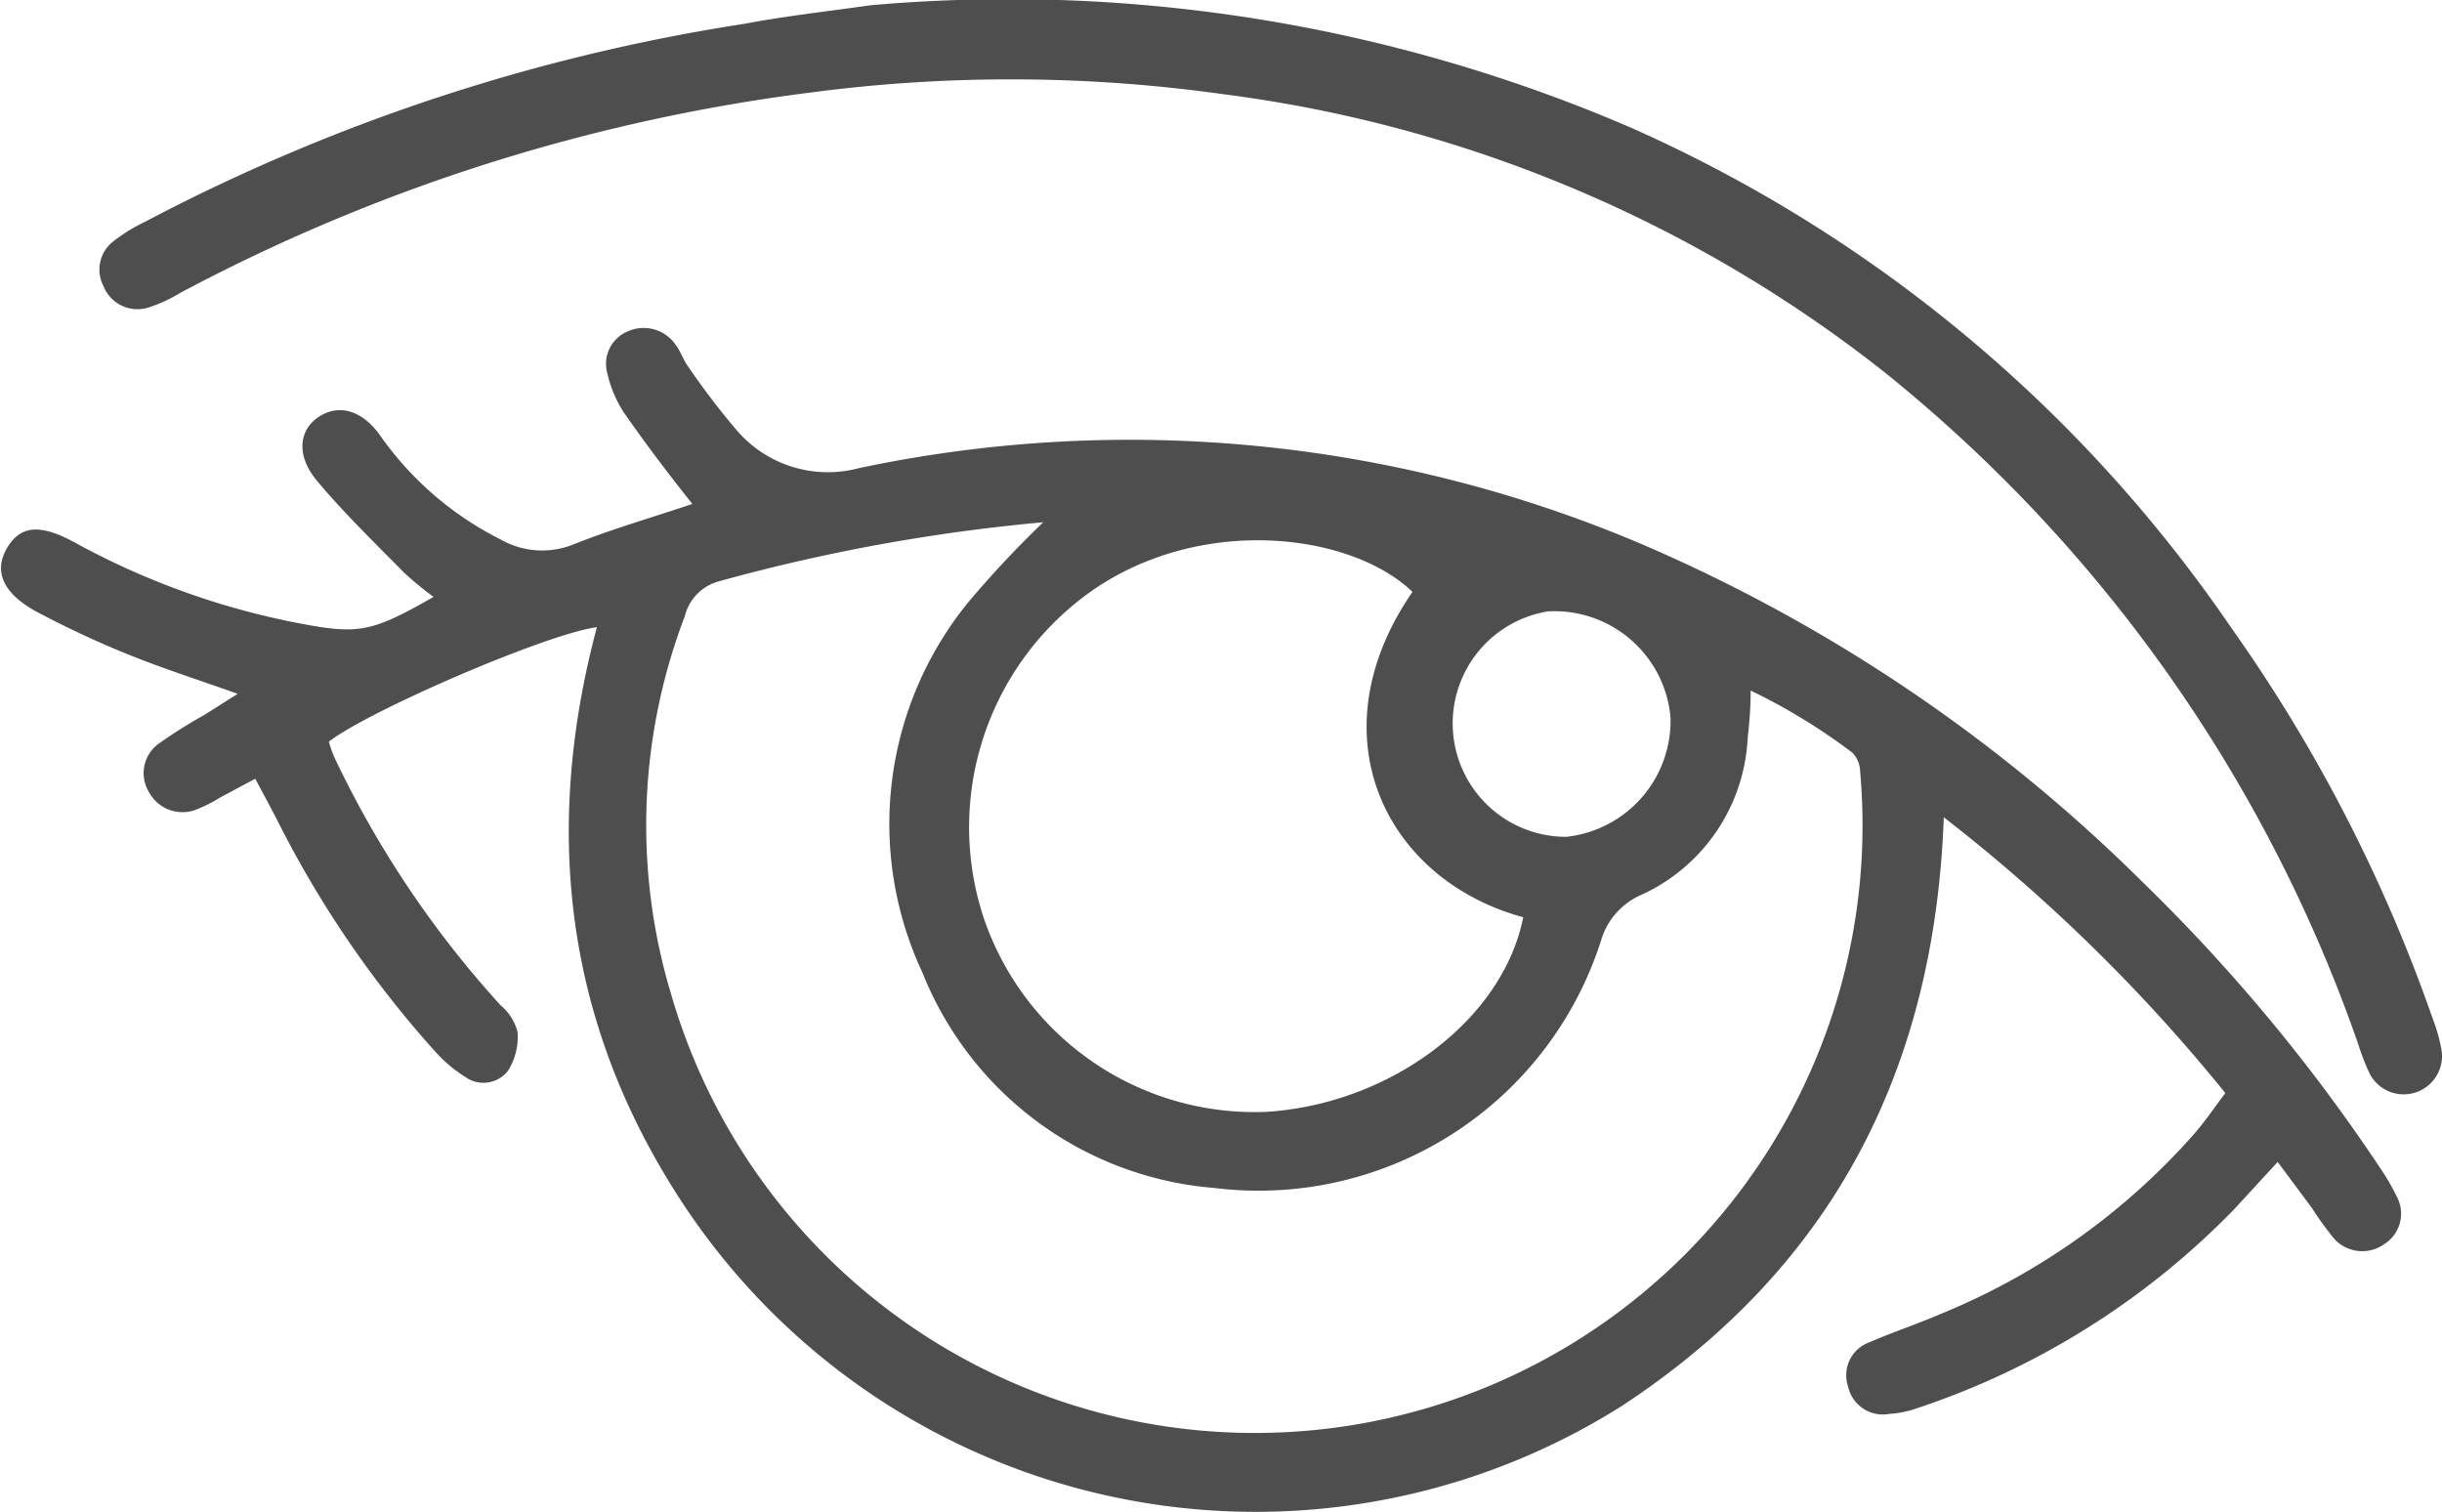
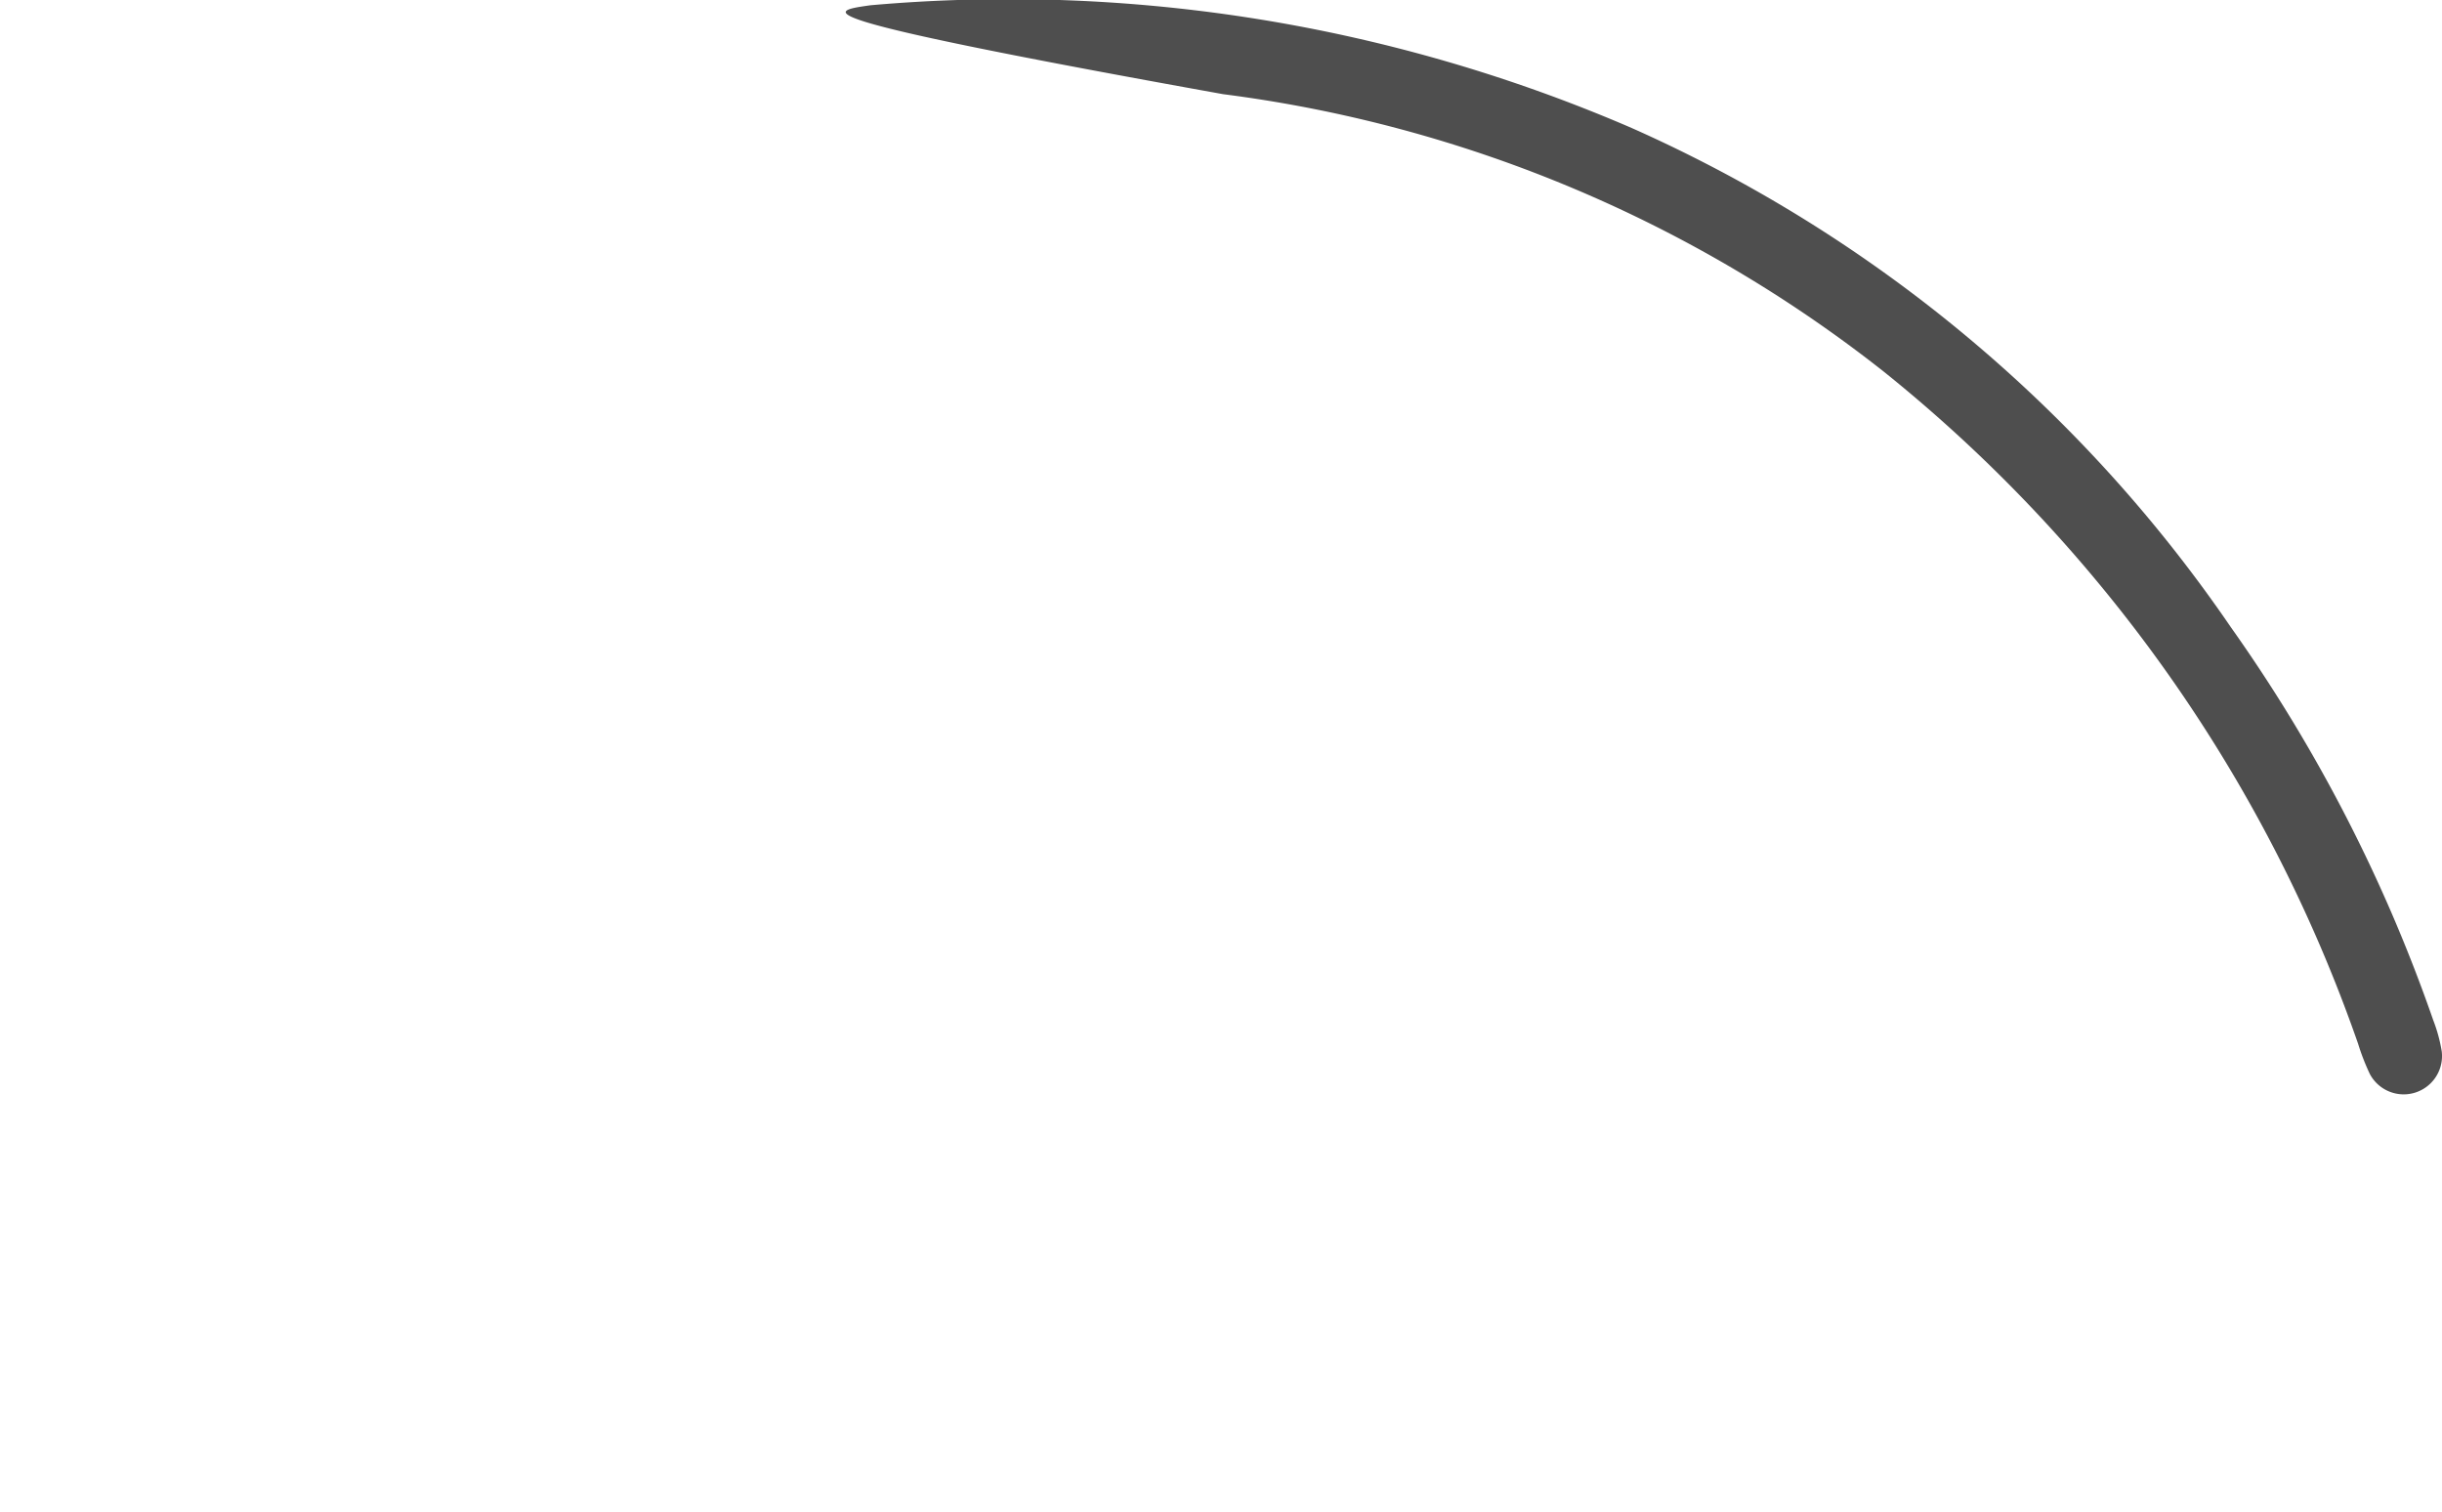
<svg xmlns="http://www.w3.org/2000/svg" id="Capa_1" data-name="Capa 1" viewBox="0 0 97.49 60.37">
  <title>contorno de ojos</title>
-   <path d="M396,590.41c-2,.26-9.12,3.34-10.7,4.57a4.5,4.5,0,0,0,.22.63,40.29,40.29,0,0,0,6.63,9.89,2.07,2.07,0,0,1,.68,1.06,2.52,2.52,0,0,1-.38,1.56,1.24,1.24,0,0,1-1.7.25,5.66,5.66,0,0,1-1.19-1,41.94,41.94,0,0,1-6.38-9.37c-.24-.46-.49-.92-.82-1.54l-1.4.75a5.89,5.89,0,0,1-1,.5,1.52,1.52,0,0,1-1.85-.73,1.45,1.45,0,0,1,.41-1.93,20.63,20.63,0,0,1,1.83-1.15l1.31-.83c-1.58-.56-2.95-1-4.27-1.53s-2.47-1.07-3.65-1.69c-1.43-.74-1.84-1.64-1.3-2.58s1.35-1,2.77-.21a30.64,30.64,0,0,0,8.62,3.14c2.64.52,3.09.46,5.65-1a12.22,12.22,0,0,1-1.21-1c-1.17-1.19-2.38-2.36-3.45-3.64-.83-1-.72-2,.05-2.53s1.71-.33,2.45.69a13,13,0,0,0,4.84,4.19,3.34,3.34,0,0,0,2.89.2c1.55-.62,3.16-1.08,4.76-1.62-1-1.26-1.87-2.41-2.72-3.63a4.8,4.8,0,0,1-.67-1.57,1.4,1.4,0,0,1,.79-1.68,1.55,1.55,0,0,1,1.93.52c.2.26.3.6.5.87a29.71,29.71,0,0,0,1.91,2.51,4.79,4.79,0,0,0,4.91,1.55,52.23,52.23,0,0,1,31.17,3,64.49,64.49,0,0,1,20.07,13.52A69.93,69.93,0,0,1,467.19,612a8.34,8.34,0,0,1,.65,1.12,1.43,1.43,0,0,1-.47,1.91,1.51,1.51,0,0,1-2.07-.27,13.78,13.78,0,0,1-.84-1.17c-.42-.57-.85-1.14-1.36-1.83l-1.72,1.87a31.48,31.48,0,0,1-12.79,8,4.11,4.11,0,0,1-1,.19,1.42,1.42,0,0,1-1.64-1.09,1.4,1.4,0,0,1,.85-1.77c1-.43,2-.76,2.94-1.17a27.22,27.22,0,0,0,10-7.12c.44-.5.81-1.05,1.27-1.66A68.1,68.1,0,0,0,449.77,598c-.37,10.14-4.48,18-12.85,23.5a27.39,27.39,0,0,1-37.86-8.66C394.69,605.88,393.88,598.34,396,590.41Zm17.83-4.19a73.07,73.07,0,0,0-13,2.37,1.91,1.91,0,0,0-1.32,1.38,23.38,23.38,0,0,0-.54,15.12,24.26,24.26,0,0,0,47.46-8.93,1.1,1.1,0,0,0-.31-.74,23.93,23.93,0,0,0-4.06-2.48c0,.78-.06,1.35-.12,1.91a7.27,7.27,0,0,1-4.23,6.24,2.86,2.86,0,0,0-1.62,1.82,14.35,14.35,0,0,1-15.43,9.89A13.72,13.72,0,0,1,409,604.21a14,14,0,0,1,1.83-14.8A41.1,41.1,0,0,1,413.82,586.22ZM428.56,589c-2.42-2.32-8.25-3.08-12.63-.16a11.54,11.54,0,0,0-4.53,13.05,11.42,11.42,0,0,0,11.33,7.87c5-.32,9.45-3.71,10.25-7.77C427.49,600.5,424.61,594.73,428.56,589Zm10.3,5a4.65,4.65,0,0,0-4.9-4.22,4.53,4.53,0,0,0,.73,9A4.66,4.66,0,0,0,438.86,594Z" transform="translate(-372.17 -565.37)" style="fill:#4e4e4e" />
-   <path d="M406.92,565.58a62.74,62.74,0,0,1,30.39,4.9,57,57,0,0,1,23.92,19.93,62.58,62.58,0,0,1,8.08,15.69,6.19,6.19,0,0,1,.34,1.25,1.53,1.53,0,0,1-2.87.9,9.1,9.1,0,0,1-.47-1.21,59.47,59.47,0,0,0-18.92-26.82A53.55,53.55,0,0,0,421,569.13a61,61,0,0,0-16.36-.08,73.09,73.09,0,0,0-25.25,8,6.08,6.08,0,0,1-1.3.6,1.46,1.46,0,0,1-1.79-.86,1.42,1.42,0,0,1,.43-1.81,6.66,6.66,0,0,1,1.22-.75,76.23,76.23,0,0,1,23.94-7.91C403.59,566,405.25,565.82,406.92,565.58Z" transform="translate(-372.17 -565.37)" style="fill:#4e4e4e" />
+   <path d="M406.92,565.58a62.74,62.74,0,0,1,30.39,4.9,57,57,0,0,1,23.92,19.93,62.58,62.58,0,0,1,8.08,15.69,6.19,6.19,0,0,1,.34,1.25,1.53,1.53,0,0,1-2.87.9,9.1,9.1,0,0,1-.47-1.21,59.47,59.47,0,0,0-18.92-26.82A53.55,53.55,0,0,0,421,569.13C403.59,566,405.25,565.82,406.92,565.58Z" transform="translate(-372.17 -565.37)" style="fill:#4e4e4e" />
</svg>